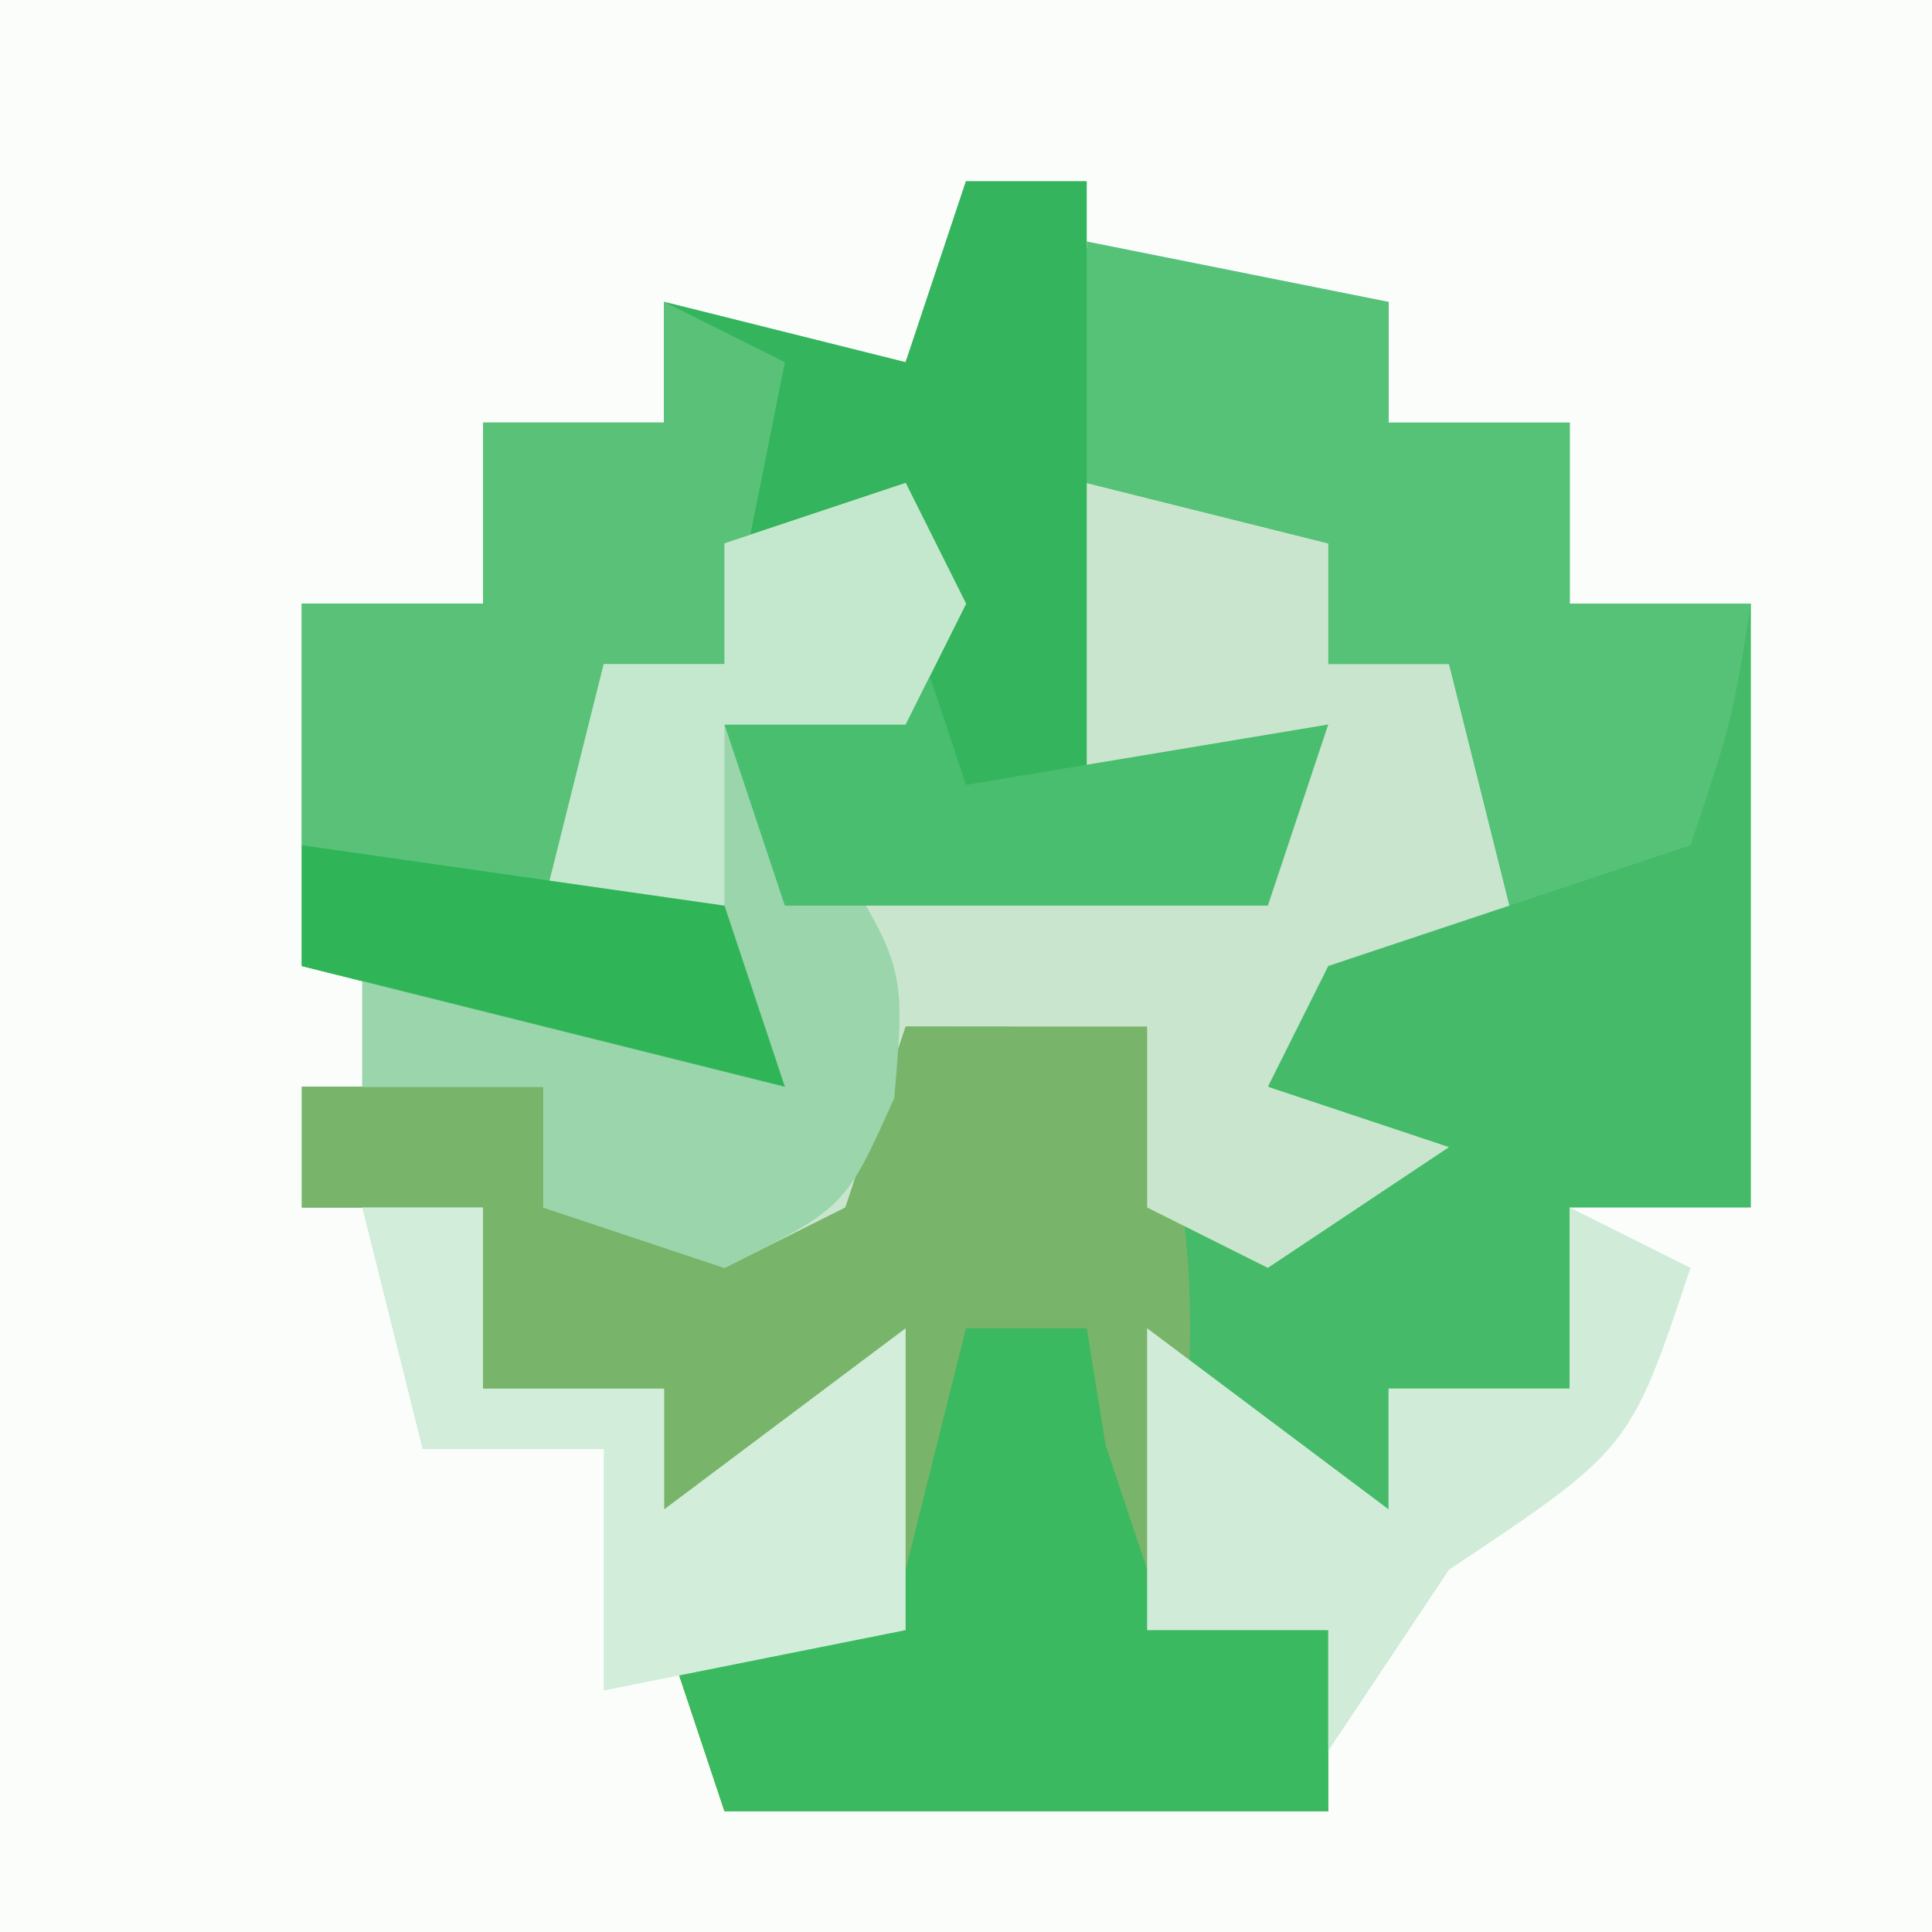
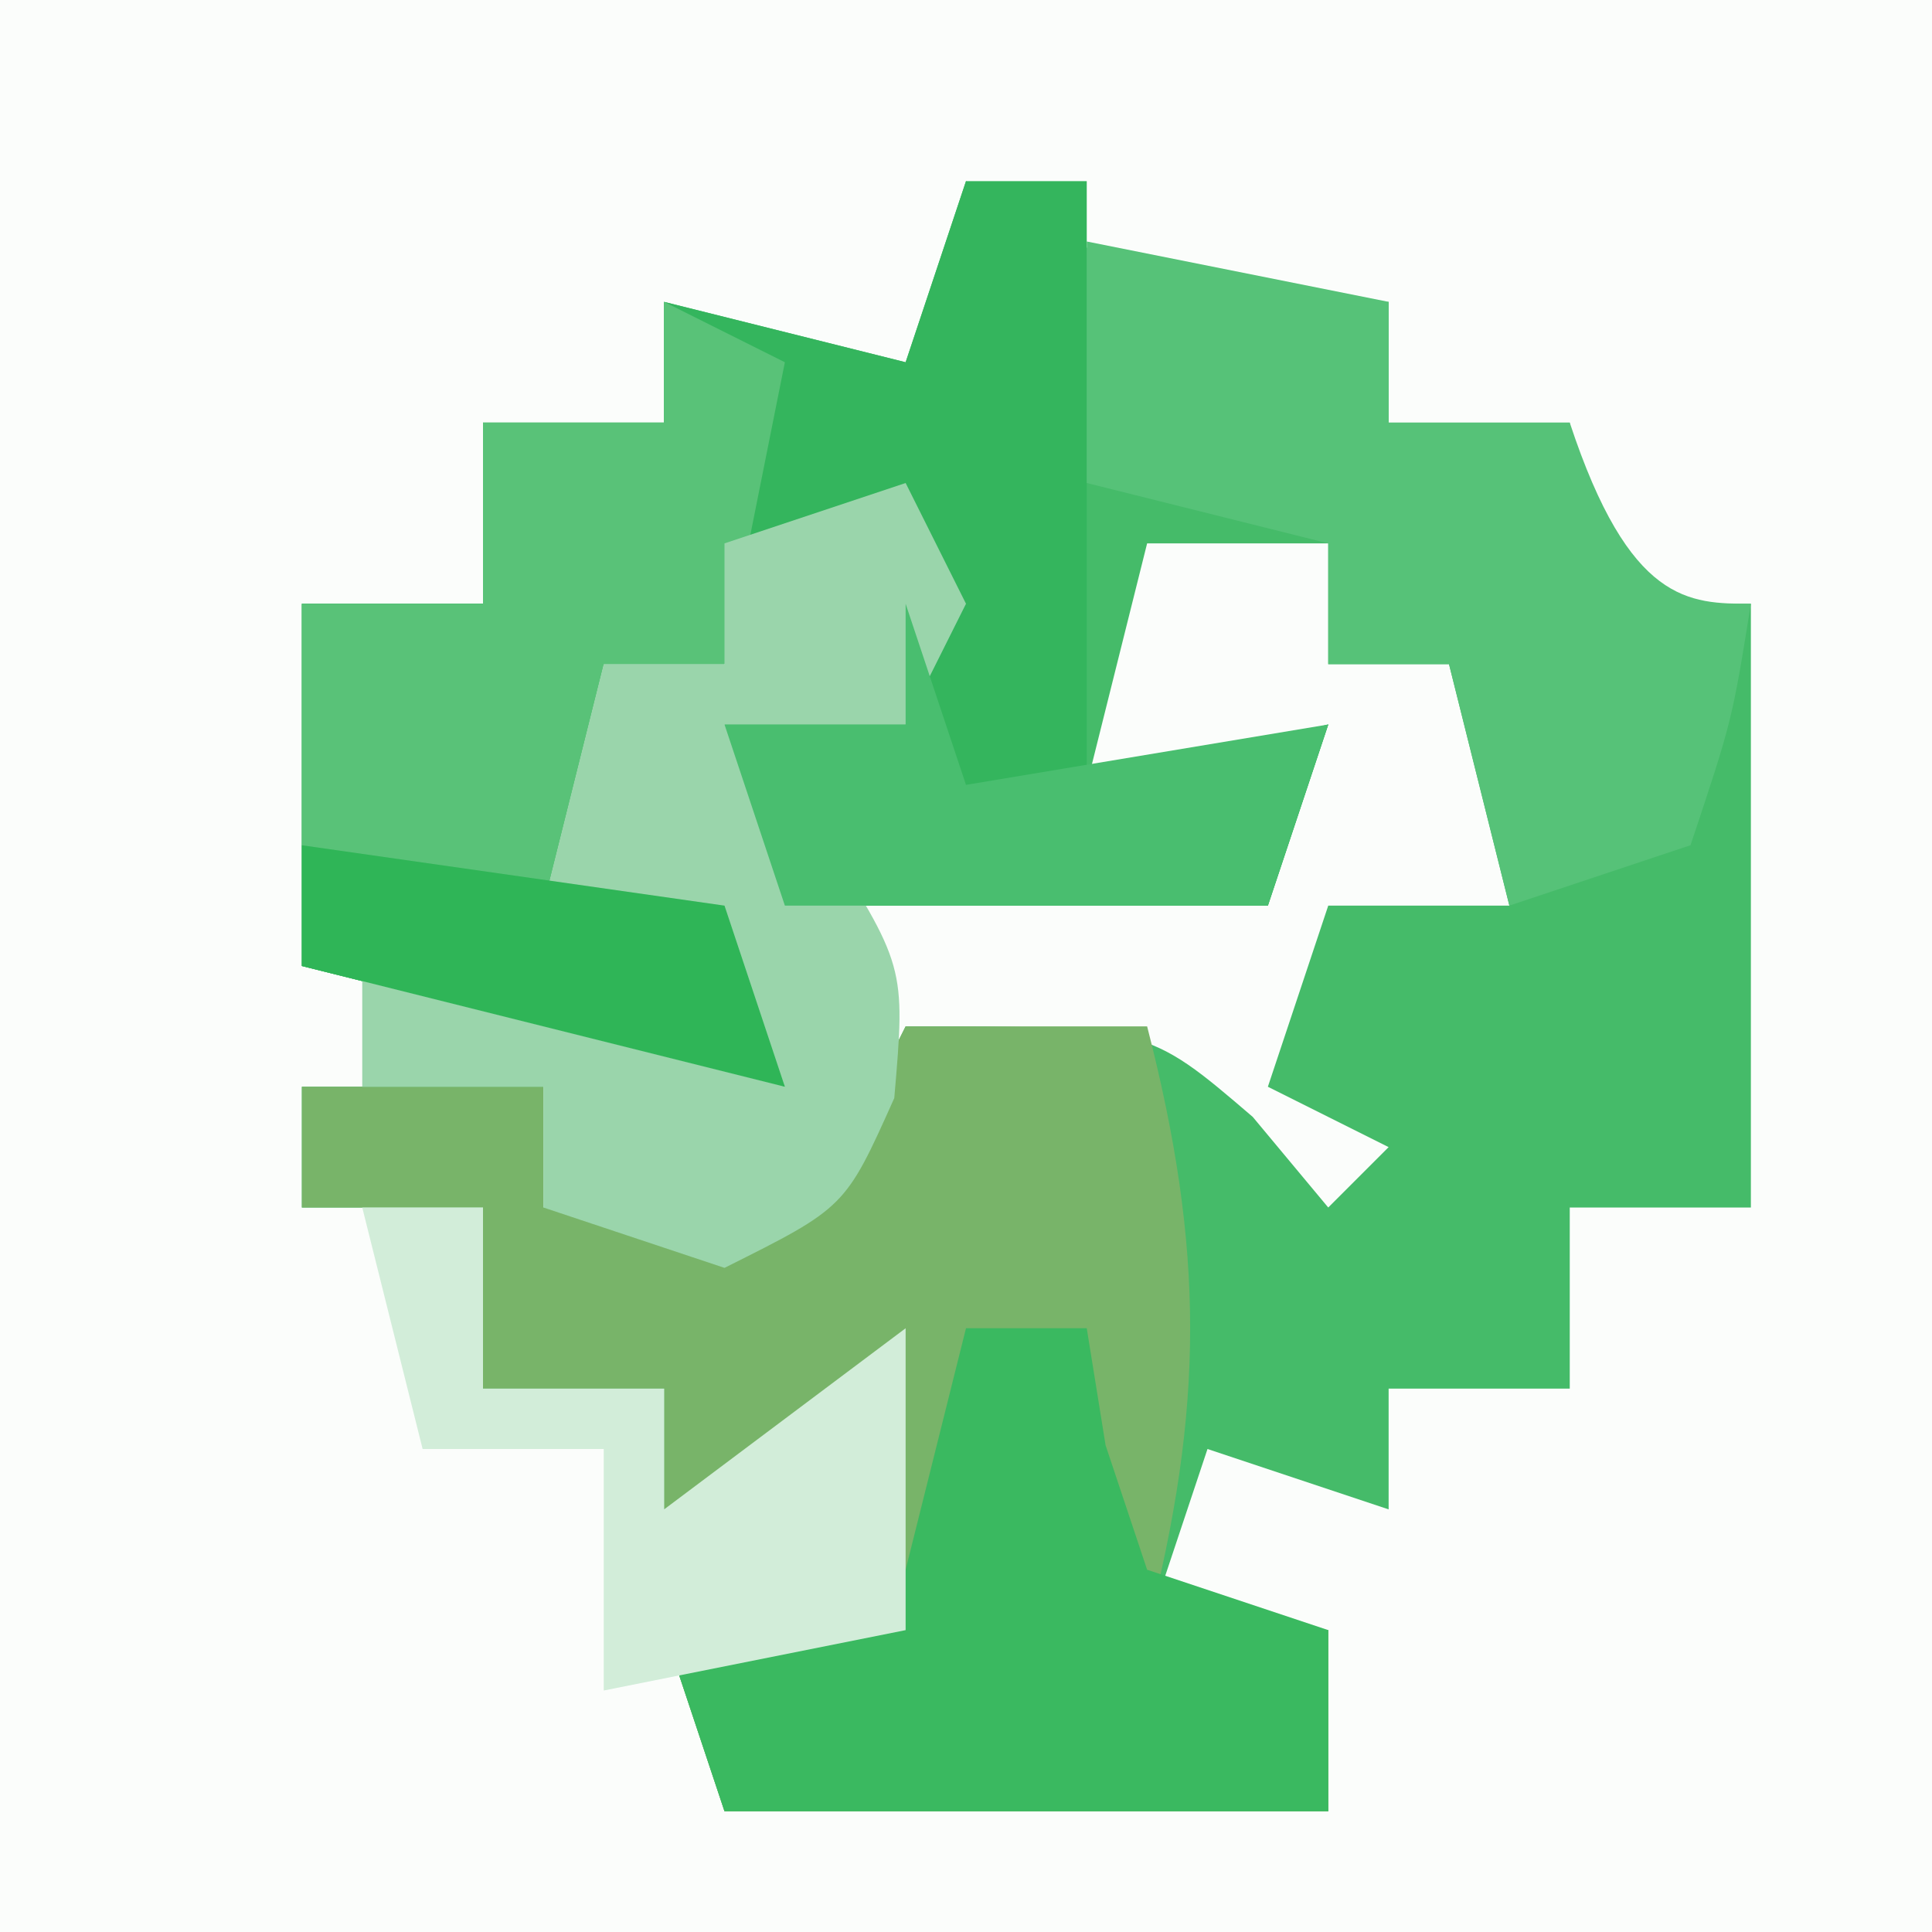
<svg xmlns="http://www.w3.org/2000/svg" version="1.1" width="32" height="32">
  <rect width="100%" height="100%" fill="#333333" stroke="none" />
  <path d="M0 0 C10.56 0 21.12 0 32 0 C32 10.56 32 21.12 32 32 C21.44 32 10.88 32 0 32 C0 21.44 0 10.88 0 0 Z " fill="#FBFDFB" transform="translate(0,0)" />
  <path d="M0 0 C0.598 0.33 1.196 0.66 1.812 1 C4.054 2.208 4.054 2.208 7 2 C7 2.66 7 3.32 7 4 C7.99 4 8.98 4 10 4 C10 4.99 10 5.98 10 7 C10.99 7 11.98 7 13 7 C13 10.3 13 13.6 13 17 C12.01 17 11.02 17 10 17 C10 17.99 10 18.98 10 20 C9.01 20 8.02 20 7 20 C7 20.66 7 21.32 7 22 C6.01 21.67 5.02 21.34 4 21 C3.67 21.99 3.34 22.98 3 24 C3.99 24 4.98 24 6 24 C6 24.99 6 25.98 6 27 C2.7 27 -0.6 27 -4 27 C-4.33 26.01 -4.66 25.02 -5 24 C-3.68 24 -2.36 24 -1 24 C-1.33 23.01 -1.66 22.02 -2 21 C-2.99 21.33 -3.98 21.66 -5 22 C-5 21.34 -5 20.68 -5 20 C-5.99 20 -6.98 20 -8 20 C-8 19.01 -8 18.02 -8 17 C-8.99 17 -9.98 17 -11 17 C-11 16.34 -11 15.68 -11 15 C-9.68 15 -8.36 15 -7 15 C-7 15.66 -7 16.32 -7 17 C-4.527 16.656 -4.527 16.656 -2 16 C-1.67 15.34 -1.34 14.68 -1 14 C3 14 3 14 4.75 15.5 C5.162 15.995 5.575 16.49 6 17 C6.33 16.67 6.66 16.34 7 16 C6.34 15.67 5.68 15.34 5 15 C5.33 14.01 5.66 13.02 6 12 C6.99 12 7.98 12 9 12 C8.67 10.68 8.34 9.36 8 8 C7.34 8 6.68 8 6 8 C6 7.34 6 6.68 6 6 C5.01 6 4.02 6 3 6 C2.67 7.32 2.34 8.64 2 10 C3.32 9.67 4.64 9.34 6 9 C5.67 9.99 5.34 10.98 5 12 C2.36 12 -0.28 12 -3 12 C-3.33 11.01 -3.66 10.02 -4 9 C-3.01 9 -2.02 9 -1 9 C-1 8.01 -1 7.02 -1 6 C-1.99 6 -2.98 6 -4 6 C-4 6.66 -4 7.32 -4 8 C-4.66 8 -5.32 8 -6 8 C-6.33 9.32 -6.66 10.64 -7 12 C-5.68 12.33 -4.36 12.66 -3 13 C-3 13.66 -3 14.32 -3 15 C-5.667 14.333 -8.333 13.667 -11 13 C-11 11.02 -11 9.04 -11 7 C-10.01 7 -9.02 7 -8 7 C-8 6.01 -8 5.02 -8 4 C-7.01 4 -6.02 4 -5 4 C-5 3.34 -5 2.68 -5 2 C-3.68 2.33 -2.36 2.66 -1 3 C-0.67 2.01 -0.34 1.02 0 0 Z " fill="#45BB69" transform="translate(16,3)" />
  <path d="M0 0 C0.66 0 1.32 0 2 0 C2 3.3 2 6.6 2 10 C3.32 9.67 4.64 9.34 6 9 C5.67 9.99 5.34 10.98 5 12 C2.36 12 -0.28 12 -3 12 C-3.33 11.01 -3.66 10.02 -4 9 C-3.01 9 -2.02 9 -1 9 C-1 8.01 -1 7.02 -1 6 C-1.99 6 -2.98 6 -4 6 C-4 6.66 -4 7.32 -4 8 C-4.66 8 -5.32 8 -6 8 C-6.33 9.32 -6.66 10.64 -7 12 C-5.68 12.33 -4.36 12.66 -3 13 C-3 13.66 -3 14.32 -3 15 C-5.667 14.333 -8.333 13.667 -11 13 C-11 11.02 -11 9.04 -11 7 C-10.01 7 -9.02 7 -8 7 C-8 6.01 -8 5.02 -8 4 C-7.01 4 -6.02 4 -5 4 C-5 3.34 -5 2.68 -5 2 C-3.68 2.33 -2.36 2.66 -1 3 C-0.67 2.01 -0.34 1.02 0 0 Z " fill="#34B55D" transform="translate(16,3)" />
  <path d="M0 0 C1.32 0 2.64 0 4 0 C4.95 3.695 4.95 6.305 4 10 C4.99 10 5.98 10 7 10 C7 10.99 7 11.98 7 13 C3.7 13 0.4 13 -3 13 C-3.33 12.01 -3.66 11.02 -4 10 C-2.68 10 -1.36 10 0 10 C-0.33 9.01 -0.66 8.02 -1 7 C-1.99 7.33 -2.98 7.66 -4 8 C-4 7.34 -4 6.68 -4 6 C-4.99 6 -5.98 6 -7 6 C-7 5.01 -7 4.02 -7 3 C-7.99 3 -8.98 3 -10 3 C-10 2.34 -10 1.68 -10 1 C-8.68 1 -7.36 1 -6 1 C-6 1.66 -6 2.32 -6 3 C-3.527 2.656 -3.527 2.656 -1 2 C-0.67 1.34 -0.34 0.68 0 0 Z " fill="#78B469" transform="translate(15,17)" />
-   <path d="M0 0 C0.33 0.66 0.66 1.32 1 2 C0.67 2.66 0.34 3.32 0 4 C-0.99 4 -1.98 4 -3 4 C-2.67 4.66 -2.34 5.32 -2 6 C0.64 6 3.28 6 6 6 C6.33 5.34 6.66 4.68 7 4 C5.68 4.33 4.36 4.66 3 5 C3 3.35 3 1.7 3 0 C4.32 0.33 5.64 0.66 7 1 C7 1.66 7 2.32 7 3 C7.66 3 8.32 3 9 3 C9.33 4.32 9.66 5.64 10 7 C9.01 7.33 8.02 7.66 7 8 C6.67 8.66 6.34 9.32 6 10 C6.99 10.33 7.98 10.66 9 11 C8.01 11.66 7.02 12.32 6 13 C5.34 12.67 4.68 12.34 4 12 C4 11.01 4 10.02 4 9 C2.68 9 1.36 9 0 9 C-0.33 9.99 -0.66 10.98 -1 12 C-1.99 12.495 -1.99 12.495 -3 13 C-3.99 12.67 -4.98 12.34 -6 12 C-6 11.34 -6 10.68 -6 10 C-6.99 10 -7.98 10 -9 10 C-9 9.34 -9 8.68 -9 8 C-6.614 8.576 -4.333 9.222 -2 10 C-2.33 9.34 -2.66 8.68 -3 8 C-3.99 7.67 -4.98 7.34 -6 7 C-5.67 5.68 -5.34 4.36 -5 3 C-4.34 3 -3.68 3 -3 3 C-3 2.34 -3 1.68 -3 1 C-2.01 0.67 -1.02 0.34 0 0 Z " fill="#CAE5CD" transform="translate(15,8)" />
  <path d="M0 0 C0.66 0.33 1.32 0.66 2 1 C1.67 2.65 1.34 4.3 1 6 C0.34 6 -0.32 6 -1 6 C-1.33 7.32 -1.66 8.64 -2 10 C-0.68 10.33 0.64 10.66 2 11 C2 11.66 2 12.32 2 13 C-0.667 12.333 -3.333 11.667 -6 11 C-6 9.02 -6 7.04 -6 5 C-5.01 5 -4.02 5 -3 5 C-3 4.01 -3 3.02 -3 2 C-2.01 2 -1.02 2 0 2 C0 1.34 0 0.68 0 0 Z " fill="#59C278" transform="translate(11,5)" />
-   <path d="M0 0 C2.475 0.495 2.475 0.495 5 1 C5 1.66 5 2.32 5 3 C5.99 3 6.98 3 8 3 C8 3.99 8 4.98 8 6 C8.99 6 9.98 6 11 6 C10.688 7.938 10.688 7.938 10 10 C9.01 10.33 8.02 10.66 7 11 C6.67 9.68 6.34 8.36 6 7 C5.34 7 4.68 7 4 7 C4 6.34 4 5.68 4 5 C2.68 4.67 1.36 4.34 0 4 C0 2.68 0 1.36 0 0 Z " fill="#56C278" transform="translate(18,4)" />
+   <path d="M0 0 C2.475 0.495 2.475 0.495 5 1 C5 1.66 5 2.32 5 3 C5.99 3 6.98 3 8 3 C8.99 6 9.98 6 11 6 C10.688 7.938 10.688 7.938 10 10 C9.01 10.33 8.02 10.66 7 11 C6.67 9.68 6.34 8.36 6 7 C5.34 7 4.68 7 4 7 C4 6.34 4 5.68 4 5 C2.68 4.67 1.36 4.34 0 4 C0 2.68 0 1.36 0 0 Z " fill="#56C278" transform="translate(18,4)" />
  <path d="M0 0 C0.33 0.66 0.66 1.32 1 2 C0.67 2.66 0.34 3.32 0 4 C-0.99 4 -1.98 4 -3 4 C-2.484 4.577 -1.969 5.155 -1.438 5.75 C0 8 0 8 -0.188 10.188 C-1 12 -1 12 -3 13 C-3.99 12.67 -4.98 12.34 -6 12 C-6 11.34 -6 10.68 -6 10 C-6.99 10 -7.98 10 -9 10 C-9 9.34 -9 8.68 -9 8 C-6.614 8.576 -4.333 9.222 -2 10 C-2.33 9.34 -2.66 8.68 -3 8 C-3.99 7.67 -4.98 7.34 -6 7 C-5.67 5.68 -5.34 4.36 -5 3 C-4.34 3 -3.68 3 -3 3 C-3 2.34 -3 1.68 -3 1 C-2.01 0.67 -1.02 0.34 0 0 Z " fill="#9AD5AB" transform="translate(15,8)" />
  <path d="M0 0 C0.66 0 1.32 0 2 0 C2.103 0.639 2.206 1.279 2.312 1.938 C2.539 2.618 2.766 3.299 3 4 C3.99 4.33 4.98 4.66 6 5 C6 5.99 6 6.98 6 8 C2.7 8 -0.6 8 -4 8 C-4.33 7.01 -4.66 6.02 -5 5 C-3.68 4.67 -2.36 4.34 -1 4 C-0.67 2.68 -0.34 1.36 0 0 Z " fill="#3AB960" transform="translate(16,22)" />
-   <path d="M0 0 C0.66 0.33 1.32 0.66 2 1 C1 4 1 4 -2 6 C-2.99 7.485 -2.99 7.485 -4 9 C-4 8.34 -4 7.68 -4 7 C-4.99 7 -5.98 7 -7 7 C-7 5.35 -7 3.7 -7 2 C-5.68 2.99 -4.36 3.98 -3 5 C-3 4.34 -3 3.68 -3 3 C-2.01 3 -1.02 3 0 3 C0 2.01 0 1.02 0 0 Z " fill="#D0ECD9" transform="translate(26,20)" />
  <path d="M0 0 C0.66 0 1.32 0 2 0 C2 0.99 2 1.98 2 3 C2.99 3 3.98 3 5 3 C5 3.66 5 4.32 5 5 C6.32 4.01 7.64 3.02 9 2 C9 3.65 9 5.3 9 7 C7.35 7.33 5.7 7.66 4 8 C4 6.68 4 5.36 4 4 C3.01 4 2.02 4 1 4 C0.67 2.68 0.34 1.36 0 0 Z " fill="#D2EDD9" transform="translate(6,20)" />
  <path d="M0 0 C0.33 0.99 0.66 1.98 1 3 C2.98 2.67 4.96 2.34 7 2 C6.67 2.99 6.34 3.98 6 5 C3.36 5 0.72 5 -2 5 C-2.33 4.01 -2.66 3.02 -3 2 C-2.01 2 -1.02 2 0 2 C0 1.34 0 0.68 0 0 Z " fill="#49BE6F" transform="translate(15,10)" />
-   <path d="M0 0 C0.33 0.66 0.66 1.32 1 2 C0.67 2.66 0.34 3.32 0 4 C-0.99 4 -1.98 4 -3 4 C-3 4.99 -3 5.98 -3 7 C-3.99 7 -4.98 7 -6 7 C-5.67 5.68 -5.34 4.36 -5 3 C-4.34 3 -3.68 3 -3 3 C-3 2.34 -3 1.68 -3 1 C-2.01 0.67 -1.02 0.34 0 0 Z " fill="#C4E8CD" transform="translate(15,8)" />
  <path d="M0 0 C2.31 0.33 4.62 0.66 7 1 C7.33 1.99 7.66 2.98 8 4 C5.333 3.333 2.667 2.667 0 2 C0 1.34 0 0.68 0 0 Z " fill="#2FB557" transform="translate(5,14)" />
</svg>